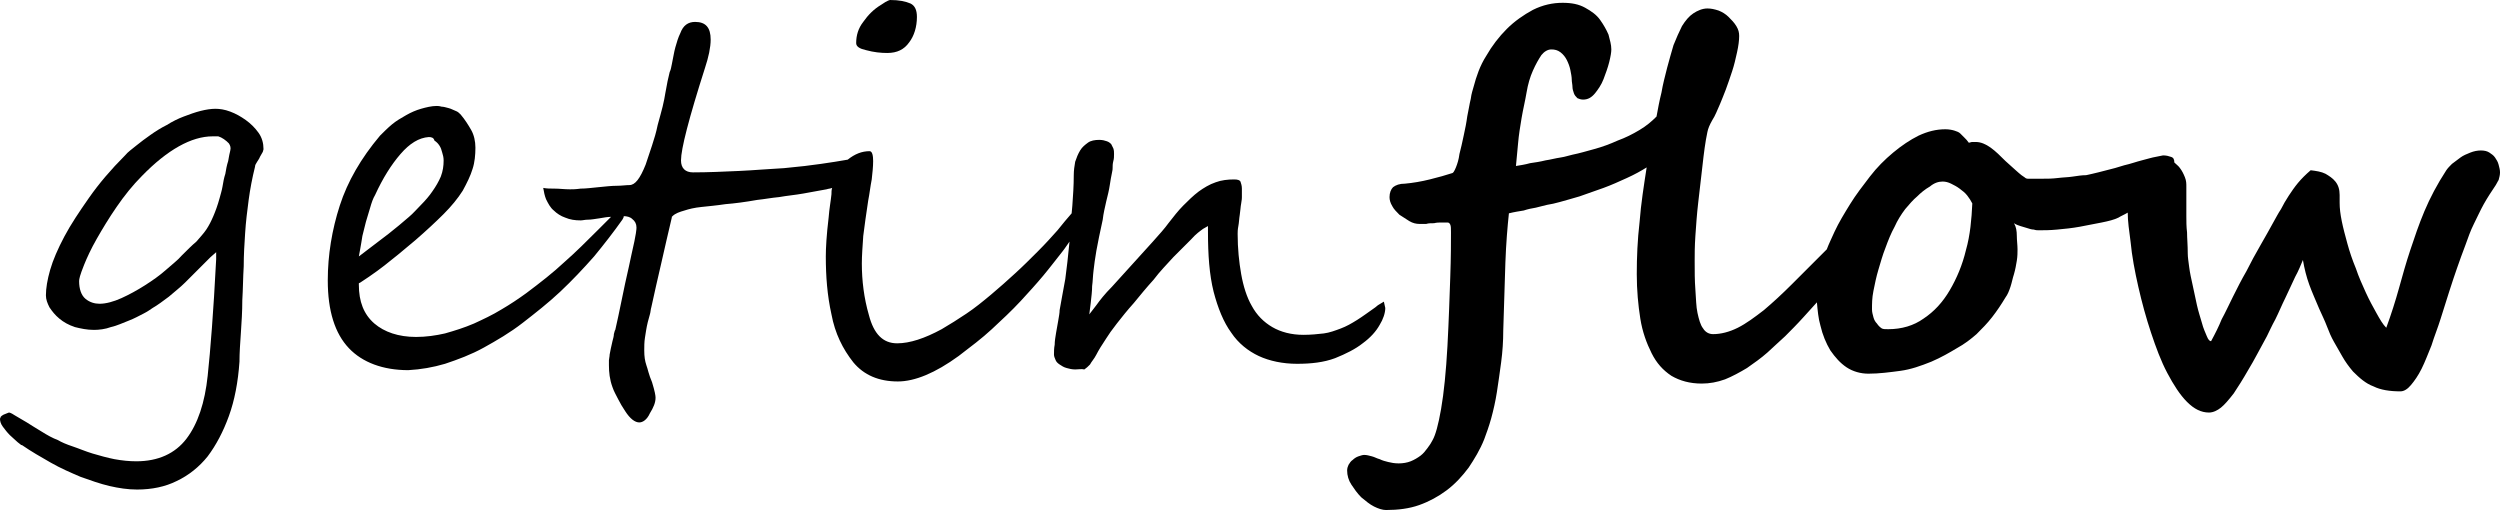
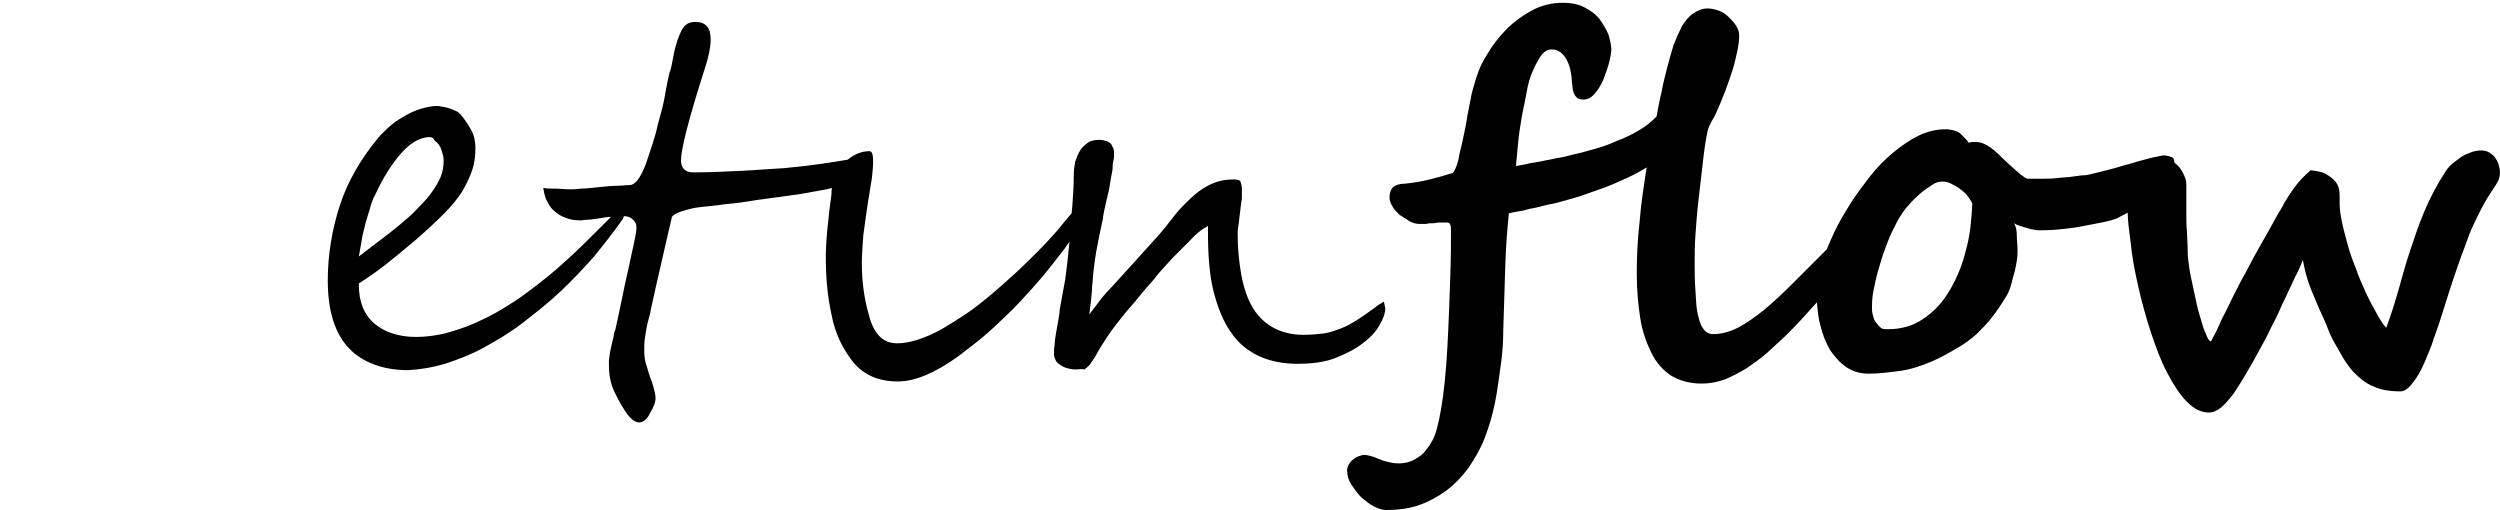
<svg xmlns="http://www.w3.org/2000/svg" version="1.1" id="Ebene_1" x="0px" y="0px" viewBox="0 0 353.9 72.2" style="enable-background:new 0 0 353.9 72.2;" xml:space="preserve">
  <g>
-     <path d="M34.8,17c-0.7-0.5-1.4-0.9-2.2-1.2s-1.5-0.4-2.1-0.4s-1.3,0.1-2.1,0.3c-0.8,0.2-1.6,0.5-2.4,0.8s-1.6,0.7-2.4,1.2 c-0.8,0.4-1.6,0.9-2.3,1.4s-1.4,1-2,1.5s-1.2,0.9-1.6,1.4c-2,2-3.7,4-5.1,6s-2.6,3.8-3.5,5.5s-1.6,3.3-2,4.7s-0.6,2.6-0.6,3.6 c0,0.6,0.2,1.1,0.5,1.7c0.4,0.6,0.8,1.1,1.4,1.6s1.3,0.9,2.2,1.2c0.8,0.2,1.7,0.4,2.7,0.4c0.7,0,1.6-0.1,2.4-0.4 c0.9-0.2,1.7-0.6,2.5-0.9s1.5-0.7,2.1-1s1-0.6,1.3-0.8c0.7-0.4,1.5-1,2.3-1.6c0.8-0.7,1.6-1.3,2.3-2c0.7-0.7,1.4-1.4,2-2 s1.2-1.2,1.6-1.6l0.8-0.7v1c-0.1,1.9-0.2,3.7-0.3,5.3c-0.1,1.6-0.2,3.1-0.3,4.4c-0.1,1.4-0.2,2.6-0.3,3.7c-0.1,1.1-0.2,2.1-0.3,3.1 C29,57,28,60,26.4,62.1s-4,3.2-7.1,3.2c-1,0-2-0.1-3.1-0.3c-1-0.2-2.1-0.5-3.1-0.8s-1.9-0.7-2.8-1c-0.9-0.3-1.6-0.6-2.1-0.9 c-0.8-0.3-1.5-0.7-2.3-1.2s-1.5-0.9-2.1-1.3c-0.7-0.4-1.2-0.7-1.7-1c-0.6-0.4-0.8-0.4-0.8-0.4s-0.1,0-0.3,0.1s-0.3,0.1-0.5,0.2 S0.2,58.9,0.1,59c0,0.1-0.1,0.2-0.1,0.3c0,0.3,0.1,0.7,0.4,1.1c0.3,0.4,0.6,0.8,1,1.2s0.8,0.7,1.1,1C2.9,62.9,3,63,3,63h0.1 c1.3,0.9,2.7,1.7,4.1,2.5s2.8,1.4,4.2,2c1.4,0.5,2.8,1,4.1,1.3s2.6,0.5,3.9,0.5c2.1,0,4-0.4,5.6-1.2c1.7-0.8,3.2-2,4.4-3.5 c1.2-1.6,2.2-3.5,3-5.7c0.8-2.2,1.3-4.8,1.5-7.7c0-1.3,0.1-2.6,0.2-4.1c0.1-1.5,0.2-3,0.2-4.6c0.1-1.6,0.1-3.2,0.2-4.8 c0-1.6,0.1-3.2,0.2-4.7c0.1-1.6,0.3-3.2,0.5-4.7s0.5-3.1,0.9-4.7c0-0.2,0.1-0.4,0.3-0.7c0.1-0.2,0.3-0.4,0.4-0.7 c0.1-0.2,0.3-0.5,0.4-0.7c0.1-0.3,0.1-0.4,0.1-0.4c0-0.8-0.2-1.6-0.7-2.3C36.1,18.1,35.5,17.5,34.8,17z M32.6,21.3 c-0.1,0.4-0.2,0.9-0.3,1.5c-0.2,0.6-0.3,1.2-0.4,1.8c-0.2,0.6-0.3,1.2-0.4,1.8c-0.1,0.6-0.3,1.2-0.4,1.6c-0.3,1.1-0.6,1.9-0.9,2.6 s-0.6,1.3-1,1.9c-0.4,0.6-0.9,1.1-1.4,1.7c-0.6,0.5-1.3,1.2-2.1,2c-0.5,0.6-1.3,1.2-2.2,2s-1.9,1.5-3,2.2s-2.2,1.3-3.3,1.8 C16.1,42.7,15,43,14.1,43c-0.7,0-1.4-0.2-2-0.7s-0.9-1.4-0.9-2.5c0-0.3,0.1-0.8,0.7-2.3c0.4-1,1-2.3,1.8-3.7s1.7-2.9,2.8-4.5 s2.3-3.1,3.6-4.4c3.6-3.7,7-5.6,10-5.6c0.2,0,0.5,0,0.8,0c0.3,0.1,0.5,0.2,0.8,0.4s0.5,0.4,0.7,0.6C32.6,20.6,32.7,20.9,32.6,21.3z " />
-     <path d="M122.6,7.1c1.1,0.3,2.1,0.4,3,0.4c1.4,0,2.4-0.5,3.1-1.5c0.7-0.9,1.1-2.2,1.1-3.6c0-1-0.3-1.6-0.9-1.9 C128.2,0.2,127.3,0,126,0c0,0-0.3,0-1.3,0.7c-1,0.6-1.8,1.4-2.5,2.4c-0.7,0.9-1,1.9-1,3C121.2,6.6,121.7,6.9,122.6,7.1z" />
    <path d="M195.3,46c0.5-0.8,0.8-1.7,0.8-2.4l-0.2-0.9l-0.5,0.3c-0.2,0.1-0.5,0.3-0.7,0.5c-1,0.7-1.8,1.3-2.6,1.8s-1.5,0.9-2.3,1.2 s-1.6,0.6-2.4,0.7c-0.9,0.1-1.8,0.2-2.9,0.2c-1.7,0-3.2-0.4-4.4-1.1c-1.2-0.7-2.2-1.7-2.9-3c-0.7-1.2-1.2-2.8-1.5-4.5 s-0.5-3.6-0.5-5.7c0-0.2,0-0.6,0.1-1.1c0.1-0.5,0.1-1,0.2-1.6c0.1-0.6,0.1-1.1,0.2-1.6c0.1-0.5,0.1-0.8,0.1-0.9c0-0.2,0-0.4,0-0.6 s0-0.4,0-0.6c0-0.4-0.1-0.7-0.2-1c-0.1-0.2-0.4-0.3-0.9-0.3c-0.9,0-1.8,0.1-2.6,0.4c-0.9,0.3-1.7,0.8-2.4,1.3 c-0.8,0.6-1.5,1.3-2.2,2s-1.4,1.6-2.1,2.5c-0.5,0.7-1.3,1.6-2.2,2.6s-1.9,2.1-2.9,3.2c-1,1.1-2,2.2-2.9,3.2c-1,1-1.7,1.9-2.2,2.6 l-1,1.3l0.2-1.6c0.1-0.9,0.2-1.7,0.2-2.4c0.1-0.7,0.1-1.4,0.2-2.2c0.1-0.8,0.2-1.7,0.4-2.8s0.5-2.6,0.9-4.4 c0.1-0.9,0.3-1.7,0.5-2.6c0.2-0.8,0.4-1.6,0.5-2.3c0.1-0.7,0.2-1.2,0.3-1.7c0.1-0.4,0.1-0.6,0.1-0.7c0-0.3,0-0.6,0.1-1 c0.1-0.3,0.1-0.7,0.1-1s0-0.5-0.1-0.8c-0.1-0.2-0.2-0.4-0.3-0.6c-0.1-0.1-0.3-0.3-0.6-0.4s-0.6-0.2-1.1-0.2c-0.6,0-1.2,0.1-1.6,0.4 s-0.8,0.6-1.1,1.1s-0.5,1-0.7,1.6c-0.1,0.6-0.2,1.2-0.2,1.9c0,1.5-0.1,2.9-0.2,4.3l-0.1,1.1c-0.6,0.7-1.3,1.5-2,2.4 c-0.8,0.9-1.7,1.9-2.8,3s-2.1,2.1-3.2,3.1s-2.2,2-3.4,3s-2.3,1.9-3.5,2.7s-2.3,1.5-3.5,2.2c-2.4,1.3-4.5,2-6.3,2c-2,0-3.3-1.3-4-4 c-0.7-2.4-1-4.9-1-7.3c0-1.1,0.1-2.4,0.2-3.9c0.2-1.5,0.4-3.1,0.7-5c0.2-1,0.3-2,0.5-3c0.1-0.9,0.2-1.8,0.2-2.6 c0-0.7-0.1-1.4-0.5-1.4c-1.1,0-2.1,0.4-3.1,1.2l0,0c-0.6,0.1-1.2,0.2-1.8,0.3l-2,0.3c-0.7,0.1-1.5,0.2-2.3,0.3 c-0.9,0.1-1.8,0.2-2.9,0.3c-2,0.1-4.2,0.3-6.4,0.4s-4.4,0.2-6.5,0.2c-1.1,0-1.7-0.6-1.7-1.7c0-1.6,1.1-5.9,3.4-13.1 c0.5-1.5,0.8-2.9,0.8-4c0-1.7-0.7-2.5-2.2-2.5c-1,0-1.7,0.5-2.1,1.6c-0.3,0.6-0.5,1.3-0.7,2s-0.3,1.5-0.5,2.4 C95,9.5,95,9.8,94.8,10.2c-0.1,0.4-0.2,0.9-0.3,1.3c-0.2,1.2-0.3,1.5-0.3,1.6c-0.1,0.6-0.2,1.2-0.4,2c-0.2,0.7-0.4,1.6-0.7,2.6 c-0.2,1-0.5,2-0.8,2.9s-0.6,1.8-0.9,2.7c-0.8,2-1.5,2.9-2.3,2.9c-0.5,0-1.1,0.1-1.8,0.1s-1.6,0.1-2.6,0.2s-1.8,0.2-2.5,0.2 c-0.7,0.1-1.2,0.1-1.5,0.1c-0.8,0-1.5-0.1-2.2-0.1c-0.6,0-1.1,0-1.6-0.1c0.1,0.6,0.2,1.1,0.4,1.6c0.3,0.6,0.6,1.2,1.1,1.6 c0.4,0.4,1,0.8,1.6,1c0.7,0.3,1.4,0.4,2.2,0.4c0.3,0,0.6-0.1,1-0.1c0.5,0,1-0.1,1.7-0.2c0.6-0.1,1.1-0.2,1.6-0.2l-1.8,1.8 c-1.6,1.6-3.2,3.2-4.8,4.6c-1.6,1.5-3.4,2.9-5.4,4.4c-1.1,0.8-2.3,1.6-3.5,2.3c-1.3,0.8-2.6,1.4-3.9,2c-1.4,0.6-2.7,1-4.1,1.4 c-1.3,0.3-2.7,0.5-4.1,0.5c-2.5,0-4.5-0.7-5.9-1.9c-1.5-1.3-2.2-3.1-2.2-5.5v-0.2L51,40c1.7-1.1,3.2-2.2,4.4-3.2 c1.3-1,2.4-2,3.4-2.8c1.5-1.3,2.9-2.6,4-3.7s2-2.2,2.7-3.3c0.6-1.1,1.1-2.1,1.4-3.1c0.3-0.9,0.4-2,0.4-3c0-0.9-0.2-1.8-0.6-2.5 s-0.9-1.5-1.5-2.2c-0.2-0.2-0.4-0.4-0.7-0.5s-0.6-0.3-1-0.4c-0.4-0.1-0.7-0.2-1-0.2C62.2,15,61.9,15,61.8,15 c-0.7,0-1.5,0.2-2.2,0.4s-1.4,0.5-2.1,0.9c-0.7,0.4-1.4,0.8-2,1.3s-1.2,1.1-1.7,1.6c-2.7,3.2-4.6,6.5-5.7,9.9 c-1.1,3.4-1.7,7-1.7,10.6c0,4.3,1,7.5,3,9.6c1.9,2,4.8,3.1,8.4,3.1c1.8-0.1,3.5-0.4,5.2-0.9c1.8-0.6,3.7-1.3,5.5-2.3 s3.7-2.1,5.5-3.5s3.6-2.8,5.3-4.4c1.7-1.6,3.3-3.3,4.8-5c1.4-1.7,2.8-3.5,4-5.2c0.1-0.2,0.2-0.3,0.2-0.5c0.4,0,0.9,0.1,1.2,0.4 c0.4,0.3,0.6,0.7,0.6,1.2c0,0.2,0,0.8-0.7,3.8c-0.2,1-0.5,2.3-0.9,4.1s-0.8,4-1.4,6.6C87,46.8,87,47,86.9,47.3c0,0.3-0.1,0.6-0.2,1 c-0.2,0.8-0.3,1.4-0.4,1.9c0,0.3-0.1,0.6-0.1,0.8c0,0.3,0,0.5,0,0.7c0,1,0.1,2,0.5,3.1c0.2,0.6,0.5,1.1,0.8,1.7 c0.3,0.6,0.6,1.1,1,1.7c0.7,1.1,1.4,1.6,2,1.6c0.5,0,1.1-0.4,1.5-1.3c0.5-0.8,0.8-1.5,0.8-2.2c0-0.3-0.1-0.9-0.5-2.2 c-0.2-0.5-0.4-1-0.5-1.4s-0.2-0.7-0.3-1c-0.2-0.6-0.3-1.2-0.3-2.1c0-0.5,0-1.2,0.1-1.8s0.2-1.4,0.4-2.2l0.3-1.1 c0.1-0.3,0.1-0.7,0.2-1c0.4-1.9,0.9-4,1.4-6.2s1-4.4,1.5-6.5v-0.1l0.1-0.1c0.4-0.4,1-0.6,1.7-0.8c0.6-0.2,1.4-0.4,2.4-0.5 c0.9-0.1,2.1-0.2,3.4-0.4c1.3-0.1,2.8-0.3,4.5-0.6c1-0.1,2-0.3,3.1-0.4c1.1-0.2,2.3-0.3,3.4-0.5s2.2-0.4,3.3-0.6 c0.3-0.1,0.6-0.1,0.8-0.2c-0.1,0.3-0.1,0.6-0.1,0.9c-0.1,1-0.3,2-0.4,3.3c-0.3,2.5-0.4,4.3-0.4,5.5c0,2.8,0.2,5.5,0.8,8.2 c0.5,2.7,1.6,4.9,3.1,6.8c1.5,1.8,3.6,2.7,6.3,2.7c2.4,0,5.3-1.2,8.6-3.6c1.7-1.3,3.3-2.5,4.7-3.8s2.8-2.6,4.1-4 c1.1-1.2,2.2-2.4,3.2-3.6s1.9-2.4,2.7-3.4c0.4-0.5,0.7-1,1-1.4c-0.2,2.1-0.4,3.8-0.6,5.3c-0.3,1.7-0.6,3.2-0.8,4.4 c0,0.4-0.1,0.9-0.2,1.5c-0.1,0.6-0.2,1.1-0.3,1.7c-0.1,0.6-0.2,1.2-0.2,1.7c-0.1,0.5-0.1,1-0.1,1.4c0,0.2,0.1,0.5,0.2,0.7 c0.1,0.3,0.3,0.5,0.6,0.7s0.6,0.4,1,0.5c0.3,0.1,0.8,0.2,1.2,0.2c0.5,0,0.9-0.1,1.3,0c0.3-0.2,0.5-0.4,0.8-0.7 c0.2-0.4,0.6-0.8,0.9-1.4s0.8-1.4,1.4-2.3c0.3-0.5,0.8-1.2,1.5-2.1c0.7-0.9,1.5-1.9,2.4-2.9c0.9-1.1,1.8-2.2,2.8-3.3 c0.9-1.2,1.9-2.2,2.8-3.2c0.9-0.9,1.8-1.8,2.5-2.5c0.7-0.8,1.3-1.2,1.7-1.5L171,32v0.8c0,3.3,0.2,6.1,0.8,8.5 c0.6,2.3,1.4,4.3,2.5,5.8c1,1.5,2.4,2.6,3.9,3.3s3.4,1.1,5.4,1.1s3.8-0.2,5.4-0.8c1.5-0.6,2.9-1.3,3.9-2.1 C194,47.8,194.8,46.9,195.3,46z M51,35.2c0.1-0.6,0.2-1.1,0.3-1.8c0.2-0.7,0.3-1.3,0.5-2s0.4-1.3,0.6-2c0.2-0.7,0.4-1.3,0.7-1.8 c1.1-2.4,2.3-4.3,3.6-5.8s2.6-2.3,4-2.4c0.4,0,0.7,0.1,0.8,0.5c0.3,0.2,0.5,0.4,0.7,0.7c0.2,0.3,0.3,0.6,0.4,1 c0.1,0.3,0.2,0.7,0.2,1.1c0,0.8-0.1,1.5-0.4,2.3c-0.3,0.7-0.7,1.4-1.2,2.1c-0.4,0.6-1,1.3-1.6,1.9s-1.1,1.2-1.7,1.7 C57,31.5,56,32.3,55,33.1l-4.2,3.2L51,35.2z" />
    <path d="M353.7,23.3c-0.1-0.4-0.3-0.7-0.5-1s-0.5-0.5-0.8-0.7s-0.7-0.3-1.2-0.3s-1,0.1-1.5,0.3s-1,0.4-1.4,0.7 c-0.4,0.3-0.8,0.6-1.2,0.9c-0.3,0.3-0.6,0.6-0.8,0.9c-1.3,2-2.3,3.9-3.1,5.8s-1.4,3.7-2,5.5s-1.1,3.6-1.6,5.4 c-0.5,1.8-1.1,3.7-1.8,5.6c-0.5-0.5-0.9-1.2-1.4-2.1c-0.5-0.9-1-1.8-1.5-2.9s-1-2.2-1.4-3.4c-0.5-1.2-0.9-2.4-1.2-3.5 c-0.3-1.1-0.6-2.2-0.8-3.2s-0.3-1.8-0.3-2.6c0-0.2,0-0.3,0-0.4s0-0.2,0-0.2c0-0.1,0-0.1,0-0.2c0,0,0-0.1,0-0.3 c0-0.8-0.2-1.4-0.6-1.9s-0.9-0.8-1.4-1.1c-0.6-0.3-1.3-0.4-2.1-0.5c-0.7,0.6-1.3,1.2-1.8,1.8c-0.5,0.6-0.9,1.2-1.3,1.8 c-0.4,0.6-0.8,1.3-1.1,1.9c-0.4,0.6-0.7,1.2-1.1,1.9c-0.5,0.9-1.1,2-1.8,3.2s-1.4,2.5-2,3.7c-0.7,1.2-1.3,2.4-1.9,3.6 c-0.6,1.2-1.1,2.3-1.6,3.2c-0.4,1-0.9,2-1.5,3.1c-0.2,0-0.4-0.2-0.6-0.7s-0.5-1.1-0.7-1.9c-0.2-0.7-0.5-1.6-0.7-2.5 c-0.2-1-0.4-1.9-0.6-2.8c-0.2-0.9-0.4-1.8-0.5-2.6s-0.2-1.4-0.2-1.9c0-1.2-0.1-2.2-0.1-3c-0.1-0.8-0.1-1.6-0.1-2.3c0-0.7,0-1.4,0-2 c0-0.7,0-1.4,0-2.2c0-0.4,0-0.8-0.2-1.3s-0.4-0.9-0.7-1.3c-0.2-0.3-0.5-0.5-0.8-0.8c0-0.4-0.1-0.7-0.5-0.8 c-0.3-0.1-0.6-0.2-1.1-0.2c-0.1,0-0.4,0.1-1,0.2s-1.2,0.3-2,0.5s-1.6,0.5-2.5,0.7c-0.9,0.3-1.7,0.5-2.5,0.7s-1.5,0.4-2,0.5 s-0.8,0.2-0.9,0.2c-0.6,0-1.2,0.1-1.9,0.2c-0.6,0.1-1.3,0.1-2.1,0.2c-0.8,0.1-1.5,0.1-2.2,0.1s-1.4,0-2,0c-0.1,0-0.3,0-0.5-0.2 c-0.3-0.2-0.6-0.4-0.8-0.6c-0.2-0.2-0.6-0.5-0.9-0.8s-0.7-0.6-1-0.9c-0.7-0.7-1.4-1.4-2.1-1.9s-1.4-0.8-2.1-0.8c-0.1,0-0.3,0-0.5,0 s-0.3,0.1-0.5,0.1c-0.2-0.3-0.4-0.5-0.6-0.7s-0.4-0.4-0.6-0.6s-0.5-0.3-0.8-0.4s-0.8-0.2-1.3-0.2c-1.3,0-2.5,0.3-3.8,0.9 c-1.2,0.6-2.4,1.4-3.6,2.4s-2.3,2.1-3.3,3.4s-2,2.6-2.8,3.9s-1.6,2.6-2.2,3.9c-0.4,0.9-0.8,1.7-1.1,2.5c-0.2,0.2-0.4,0.4-0.6,0.6 c-1.5,1.5-2.9,2.9-4.3,4.3c-1.4,1.4-2.7,2.6-4,3.7c-1.3,1-2.5,1.9-3.7,2.5s-2.4,0.9-3.5,0.9c-0.6,0-1.1-0.3-1.4-0.8 c-0.4-0.5-0.6-1.3-0.8-2.2s-0.2-2-0.3-3.3s-0.1-2.6-0.1-4.1c0-0.9,0-2,0.1-3.5c0.1-1.4,0.2-3,0.4-4.7s0.4-3.5,0.6-5.2 c0.2-1.8,0.4-3.4,0.7-4.8c0.1-0.5,0.3-1,0.7-1.7c0.4-0.6,0.7-1.4,1.1-2.3c0.2-0.5,0.5-1.2,0.8-2s0.6-1.7,0.9-2.6 c0.3-0.9,0.5-1.8,0.7-2.7s0.3-1.7,0.3-2.3c0-0.5-0.1-0.9-0.4-1.4c-0.3-0.5-0.7-0.9-1.1-1.3c-0.4-0.4-0.9-0.7-1.4-0.9 c-0.6-0.2-1.1-0.3-1.6-0.3c-0.7,0-1.4,0.3-2,0.7s-1.1,1-1.6,1.8c-0.4,0.8-0.8,1.7-1.2,2.7c-0.3,1-0.6,2.1-0.9,3.2 c-0.3,1.2-0.6,2.3-0.8,3.5c-0.3,1.2-0.5,2.3-0.7,3.4c-0.7,0.7-1.4,1.3-2.4,1.9s-2,1.1-3.1,1.5c-1.1,0.5-2.2,0.9-3.3,1.2 c-1.1,0.3-2.1,0.6-3.1,0.8c-0.5,0.1-1,0.3-1.7,0.4s-1.4,0.3-2.1,0.4c-0.8,0.2-1.5,0.3-2.2,0.4c-0.7,0.2-1.4,0.3-2,0.4 c0.1-1,0.2-2,0.3-3.2s0.3-2.4,0.5-3.6s0.5-2.4,0.7-3.6s0.5-2.2,0.9-3.1c0.4-0.9,0.8-1.6,1.2-2.2c0.4-0.5,0.9-0.8,1.4-0.8 s0.9,0.1,1.3,0.4c0.4,0.3,0.7,0.7,0.9,1.1s0.4,0.9,0.5,1.4s0.2,1,0.2,1.4c0,0.3,0.1,0.7,0.1,1s0.1,0.6,0.2,0.9 c0.1,0.3,0.3,0.5,0.5,0.7c0.2,0.1,0.5,0.2,0.8,0.2c0.7,0,1.2-0.3,1.7-0.9c0.4-0.5,0.9-1.2,1.2-2s0.6-1.6,0.8-2.4s0.3-1.4,0.3-1.8 c0-0.7-0.2-1.3-0.4-2.1c-0.3-0.7-0.7-1.4-1.2-2.1s-1.2-1.2-2.1-1.7c-0.9-0.5-1.9-0.7-3.2-0.7c-1.4,0-2.8,0.3-4.2,1 c-1.3,0.7-2.6,1.6-3.7,2.7c-1.1,1.1-2.1,2.4-2.9,3.8c-0.9,1.4-1.4,2.9-1.8,4.4c-0.1,0.4-0.3,0.9-0.4,1.7c-0.2,0.8-0.3,1.6-0.5,2.5 c-0.1,0.8-0.3,1.8-0.5,2.7c-0.2,1-0.4,1.8-0.6,2.6c-0.1,0.8-0.3,1.4-0.5,1.9s-0.4,0.8-0.5,0.8c-0.9,0.3-2,0.6-3.2,0.9 s-2.4,0.5-3.5,0.6c-0.8,0-1.3,0.2-1.7,0.5c-0.3,0.3-0.5,0.8-0.5,1.4c0,0.4,0.1,0.8,0.4,1.3c0.2,0.4,0.6,0.8,1,1.2 c0.5,0.3,0.9,0.6,1.4,0.9s1,0.4,1.4,0.4c0.3,0,0.6,0,1,0c0.3-0.1,0.7-0.1,1.1-0.1c0.4-0.1,0.7-0.1,1.1-0.1c0.3,0,0.6,0,0.8,0 s0.3,0.1,0.4,0.3c0.1,0.2,0.1,0.6,0.1,1.1c0,1.4,0,3.5-0.1,6.3s-0.2,6.1-0.4,9.8c-0.2,3.6-0.5,6.6-0.9,8.9s-0.8,3.7-1.2,4.4 c-0.2,0.4-0.4,0.7-0.7,1.1c-0.3,0.4-0.6,0.8-1,1.1c-0.4,0.3-0.9,0.6-1.4,0.8s-1.1,0.3-1.7,0.3c-0.6,0-1.1-0.1-1.5-0.2 s-0.8-0.2-1.2-0.4c-0.4-0.1-0.7-0.3-1.1-0.4c-0.4-0.1-0.7-0.2-1.1-0.2c-0.2,0-0.5,0.1-0.8,0.2s-0.6,0.3-0.8,0.5 c-0.3,0.2-0.4,0.4-0.6,0.7c-0.1,0.2-0.2,0.5-0.2,0.8c0,0.7,0.2,1.4,0.6,2c0.4,0.6,0.8,1.2,1.4,1.8c0.6,0.5,1.2,1,1.8,1.3 s1.2,0.5,1.7,0.5c1.7,0,3.3-0.2,4.7-0.7s2.7-1.2,3.9-2.1s2.2-2,3.1-3.2c0.8-1.2,1.6-2.5,2.2-4c0.3-0.8,0.7-1.9,1-3s0.6-2.4,0.8-3.7 s0.4-2.7,0.6-4.2c0.2-1.5,0.3-3,0.3-4.5c0.1-3.6,0.2-6.8,0.3-9.6s0.3-5.1,0.5-7c0.8-0.2,1.5-0.3,2.1-0.4c0.6-0.2,1.1-0.3,1.7-0.4 c0.5-0.1,1.1-0.3,1.6-0.4c0.6-0.1,1.1-0.2,1.8-0.4c0.8-0.2,1.7-0.5,2.8-0.8c1.1-0.4,2.3-0.8,3.4-1.2c1.1-0.4,2.2-0.9,3.3-1.4 s2-1,2.8-1.5c-0.4,2.6-0.8,5.1-1,7.7c-0.3,2.6-0.4,5-0.4,7.4c0,2.3,0.2,4.4,0.5,6.3c0.3,1.9,0.9,3.5,1.6,4.9 c0.7,1.4,1.6,2.4,2.8,3.2c1.2,0.7,2.6,1.1,4.3,1.1c1.1,0,2.2-0.2,3.3-0.6c1-0.4,2.1-1,3.1-1.6c1-0.7,2-1.4,2.9-2.2s1.7-1.6,2.5-2.3 c0.8-0.8,1.7-1.7,2.6-2.7c0.6-0.7,1.3-1.4,1.9-2.1c0.1,1.1,0.2,2.3,0.5,3.3c0.3,1.3,0.8,2.5,1.4,3.5c0.7,1,1.4,1.8,2.3,2.4 c0.9,0.6,2,0.9,3.1,0.9c1.5,0,3-0.2,4.5-0.4s2.9-0.7,4.4-1.3c1.4-0.6,2.6-1.3,3.6-1.9c1.1-0.6,2-1.3,2.8-2c0.8-0.8,1.5-1.5,2.2-2.4 s1.3-1.8,1.9-2.8c0.3-0.4,0.5-0.9,0.7-1.5s0.3-1.2,0.5-1.8c0.2-0.7,0.3-1.3,0.4-1.9c0.1-0.6,0.1-1.2,0.1-1.6c0-0.6-0.1-1.3-0.1-1.9 c0-0.7-0.1-1.3-0.4-1.8c0.3,0.2,0.6,0.3,0.9,0.4c0.3,0.1,0.7,0.2,1,0.3s0.6,0.2,0.9,0.2c0.3,0.1,0.5,0.1,0.7,0.1 c0.7,0,1.6,0,2.6-0.1c1.1-0.1,2.1-0.2,3.2-0.4s2.1-0.4,3.1-0.6s1.8-0.4,2.4-0.7c0.3-0.2,0.8-0.4,1.3-0.7l0,0c0,1.2,0.2,2.6,0.4,4.1 c0.2,2.1,0.6,4.2,1.1,6.4s1.1,4.4,1.8,6.5c0.7,2.1,1.4,4,2.3,5.7s1.8,3.1,2.8,4.1s2,1.5,3.1,1.5c0.6,0,1.2-0.3,1.7-0.7 s1.1-1.1,1.8-2c0.6-0.9,1.3-2,2.1-3.4c0.8-1.3,1.6-2.9,2.6-4.7c0.3-0.6,0.7-1.5,1.2-2.4c0.5-1,0.9-2,1.4-3c0.5-1.1,1-2.1,1.4-3 c0.5-0.9,0.8-1.7,1.1-2.4c0.2,1.2,0.5,2.4,0.9,3.5s0.9,2.2,1.4,3.4c0.4,0.9,0.8,1.7,1.1,2.5s0.6,1.5,1,2.2s0.8,1.4,1.2,2.1 c0.4,0.7,0.9,1.4,1.5,2.1c0.9,0.9,1.8,1.7,2.9,2.1c1,0.5,2.3,0.7,3.8,0.7c0.5,0,1-0.3,1.5-0.9s1-1.3,1.5-2.3s0.9-2.1,1.4-3.3 c0.4-1.3,0.9-2.5,1.3-3.8s0.8-2.5,1.2-3.8c0.4-1.3,0.8-2.4,1.1-3.3c0.4-1.2,0.8-2.2,1.2-3.3s0.7-2,1.2-3s0.9-1.9,1.4-2.8 s1.1-1.8,1.7-2.7c0.2-0.3,0.3-0.6,0.4-0.7c0.1-0.4,0.2-0.7,0.2-1.1S353.8,23.7,353.7,23.3z M278.3,35.4c-0.5,2.1-1.3,4-2.3,5.7 s-2.2,3-3.7,4c-1.4,1-3.1,1.5-5,1.5c-0.4,0-0.7,0-0.9-0.1c-0.3-0.2-0.5-0.4-0.7-0.7c-0.2-0.2-0.4-0.5-0.5-0.9s-0.2-0.7-0.2-1.1 c0-0.8,0-1.6,0.2-2.6s0.4-2,0.7-3s0.6-2.1,1-3.1c0.4-1.1,0.8-2.1,1.3-3c0.4-0.9,0.9-1.7,1.5-2.5c0.6-0.7,1.1-1.3,1.7-1.8 c0.5-0.5,1.1-1,1.8-1.4c0.6-0.5,1.2-0.7,1.8-0.7c0.4,0,0.8,0.1,1.2,0.3c0.4,0.2,0.8,0.4,1.2,0.7c0.4,0.3,0.8,0.6,1.1,1 c0.3,0.4,0.5,0.7,0.7,1.1C279.1,31,278.9,33.3,278.3,35.4z" />
  </g>
</svg>